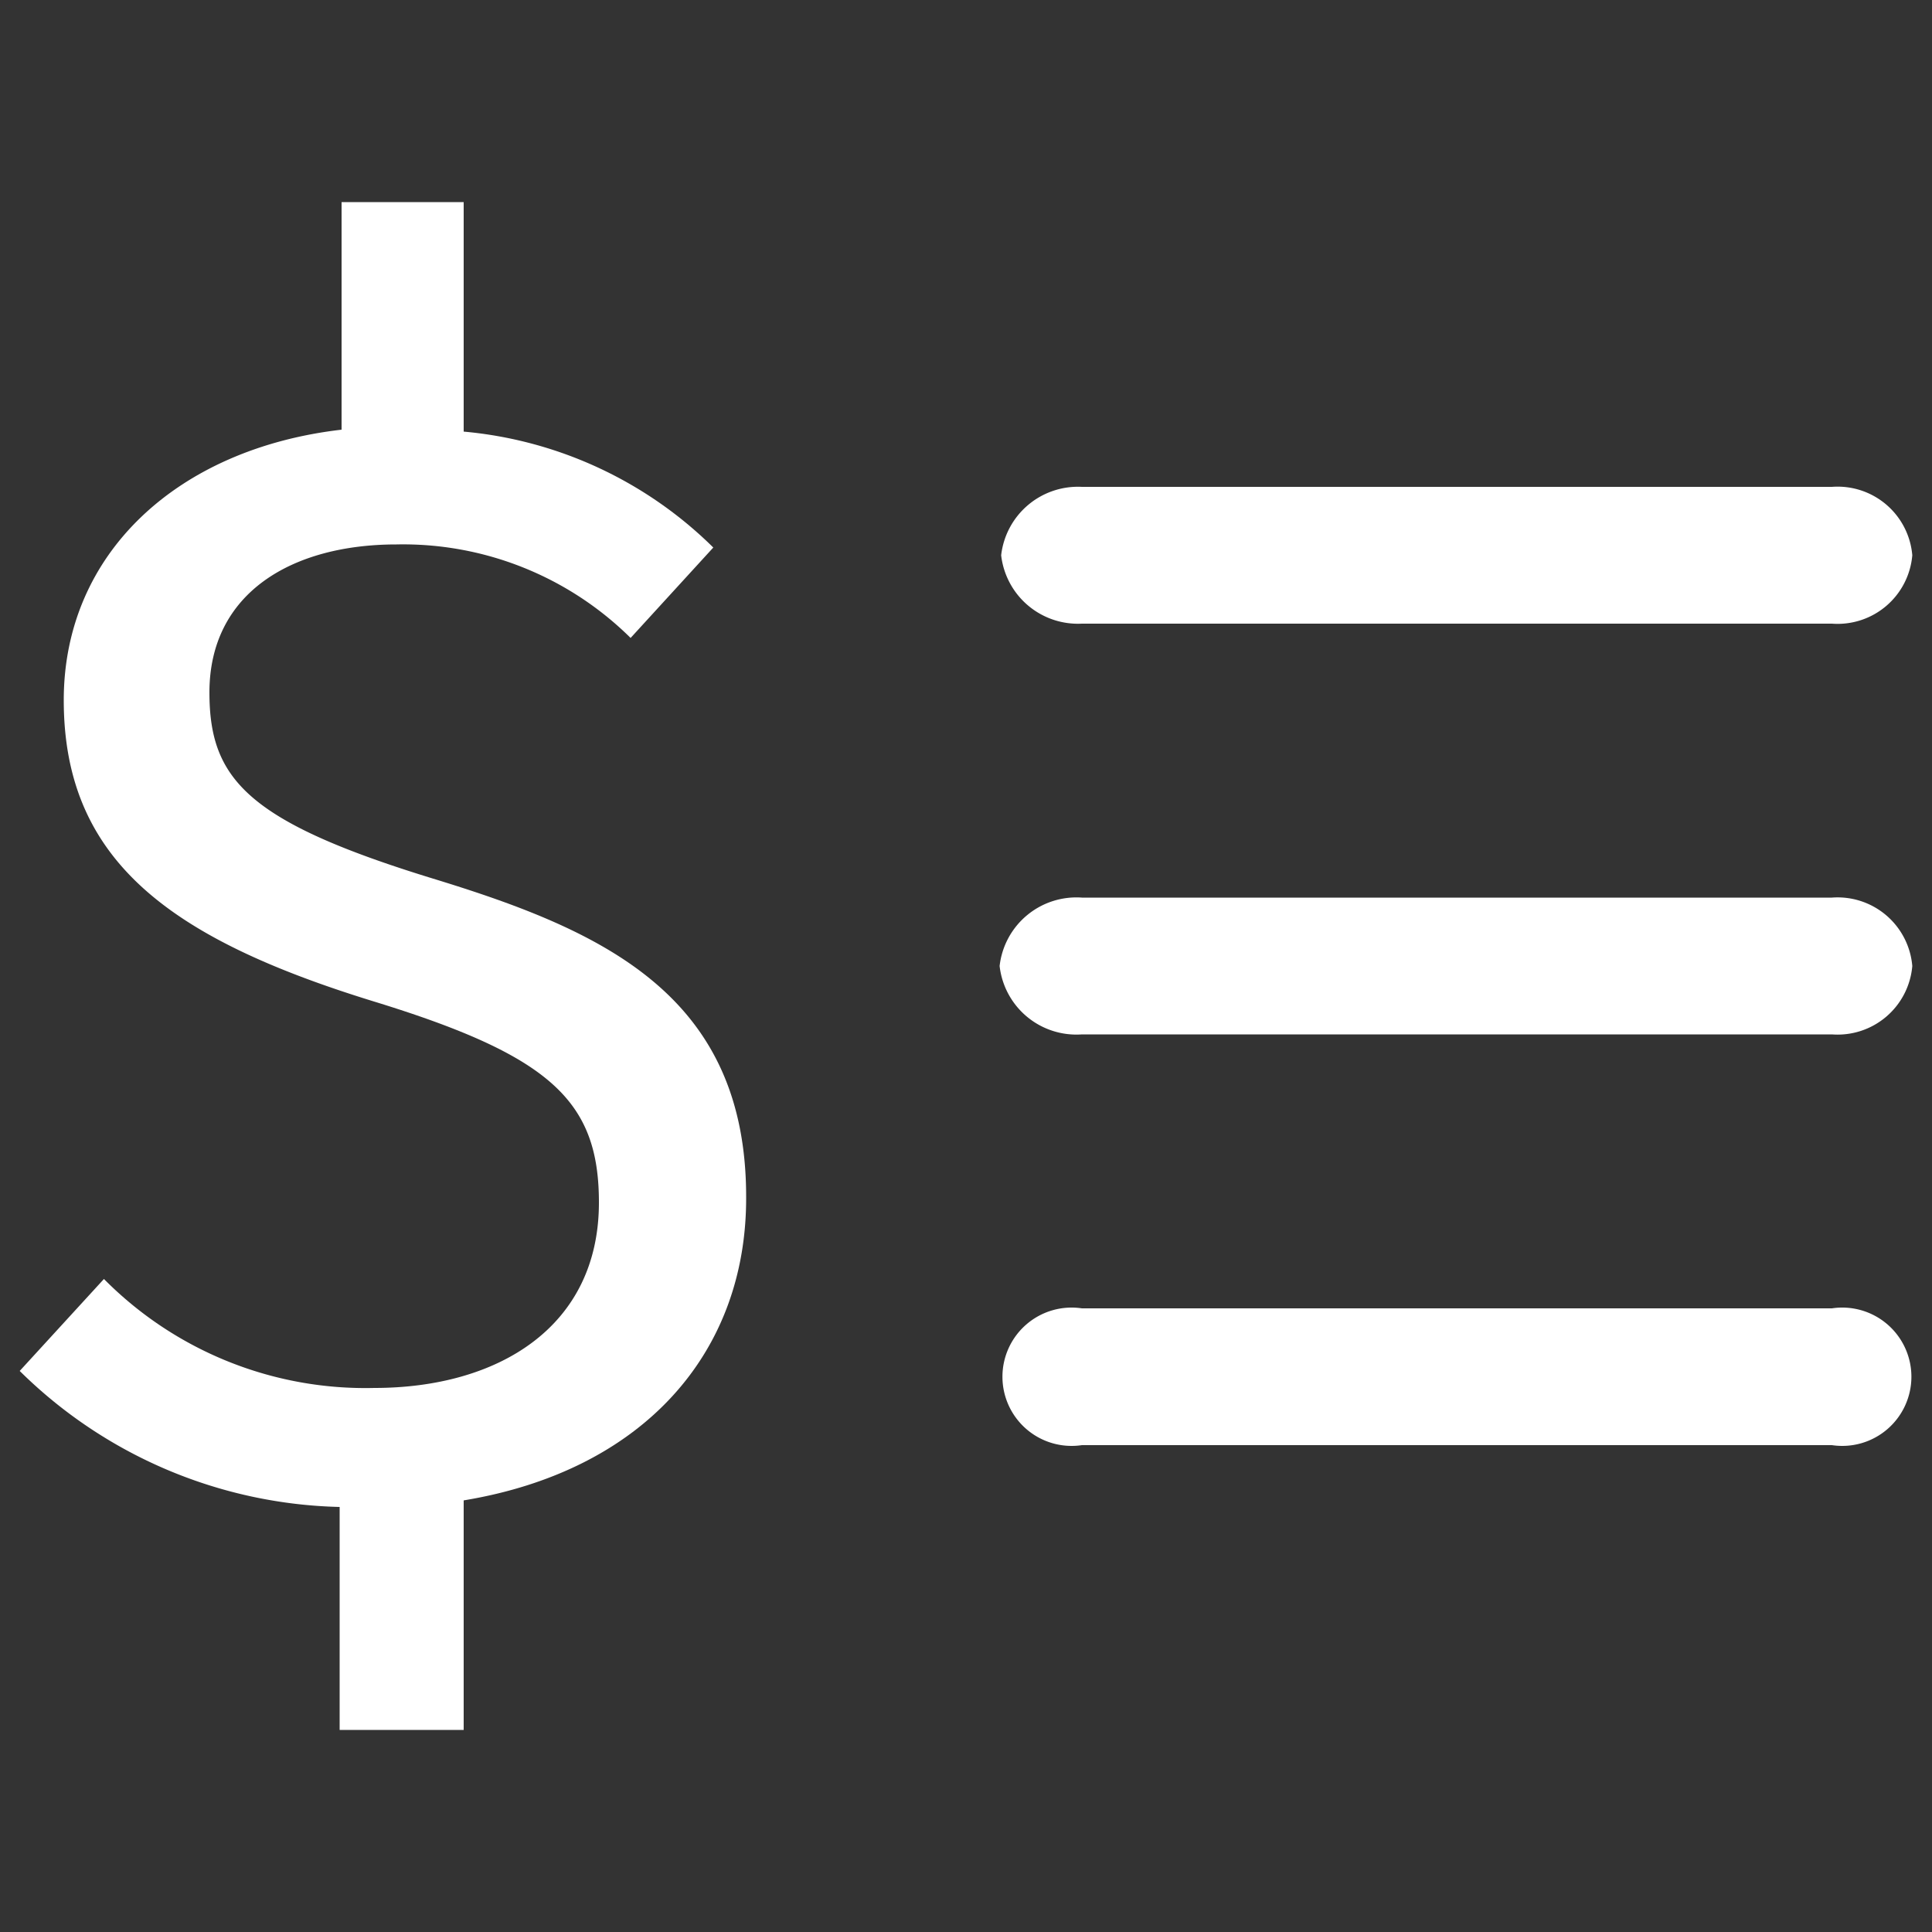
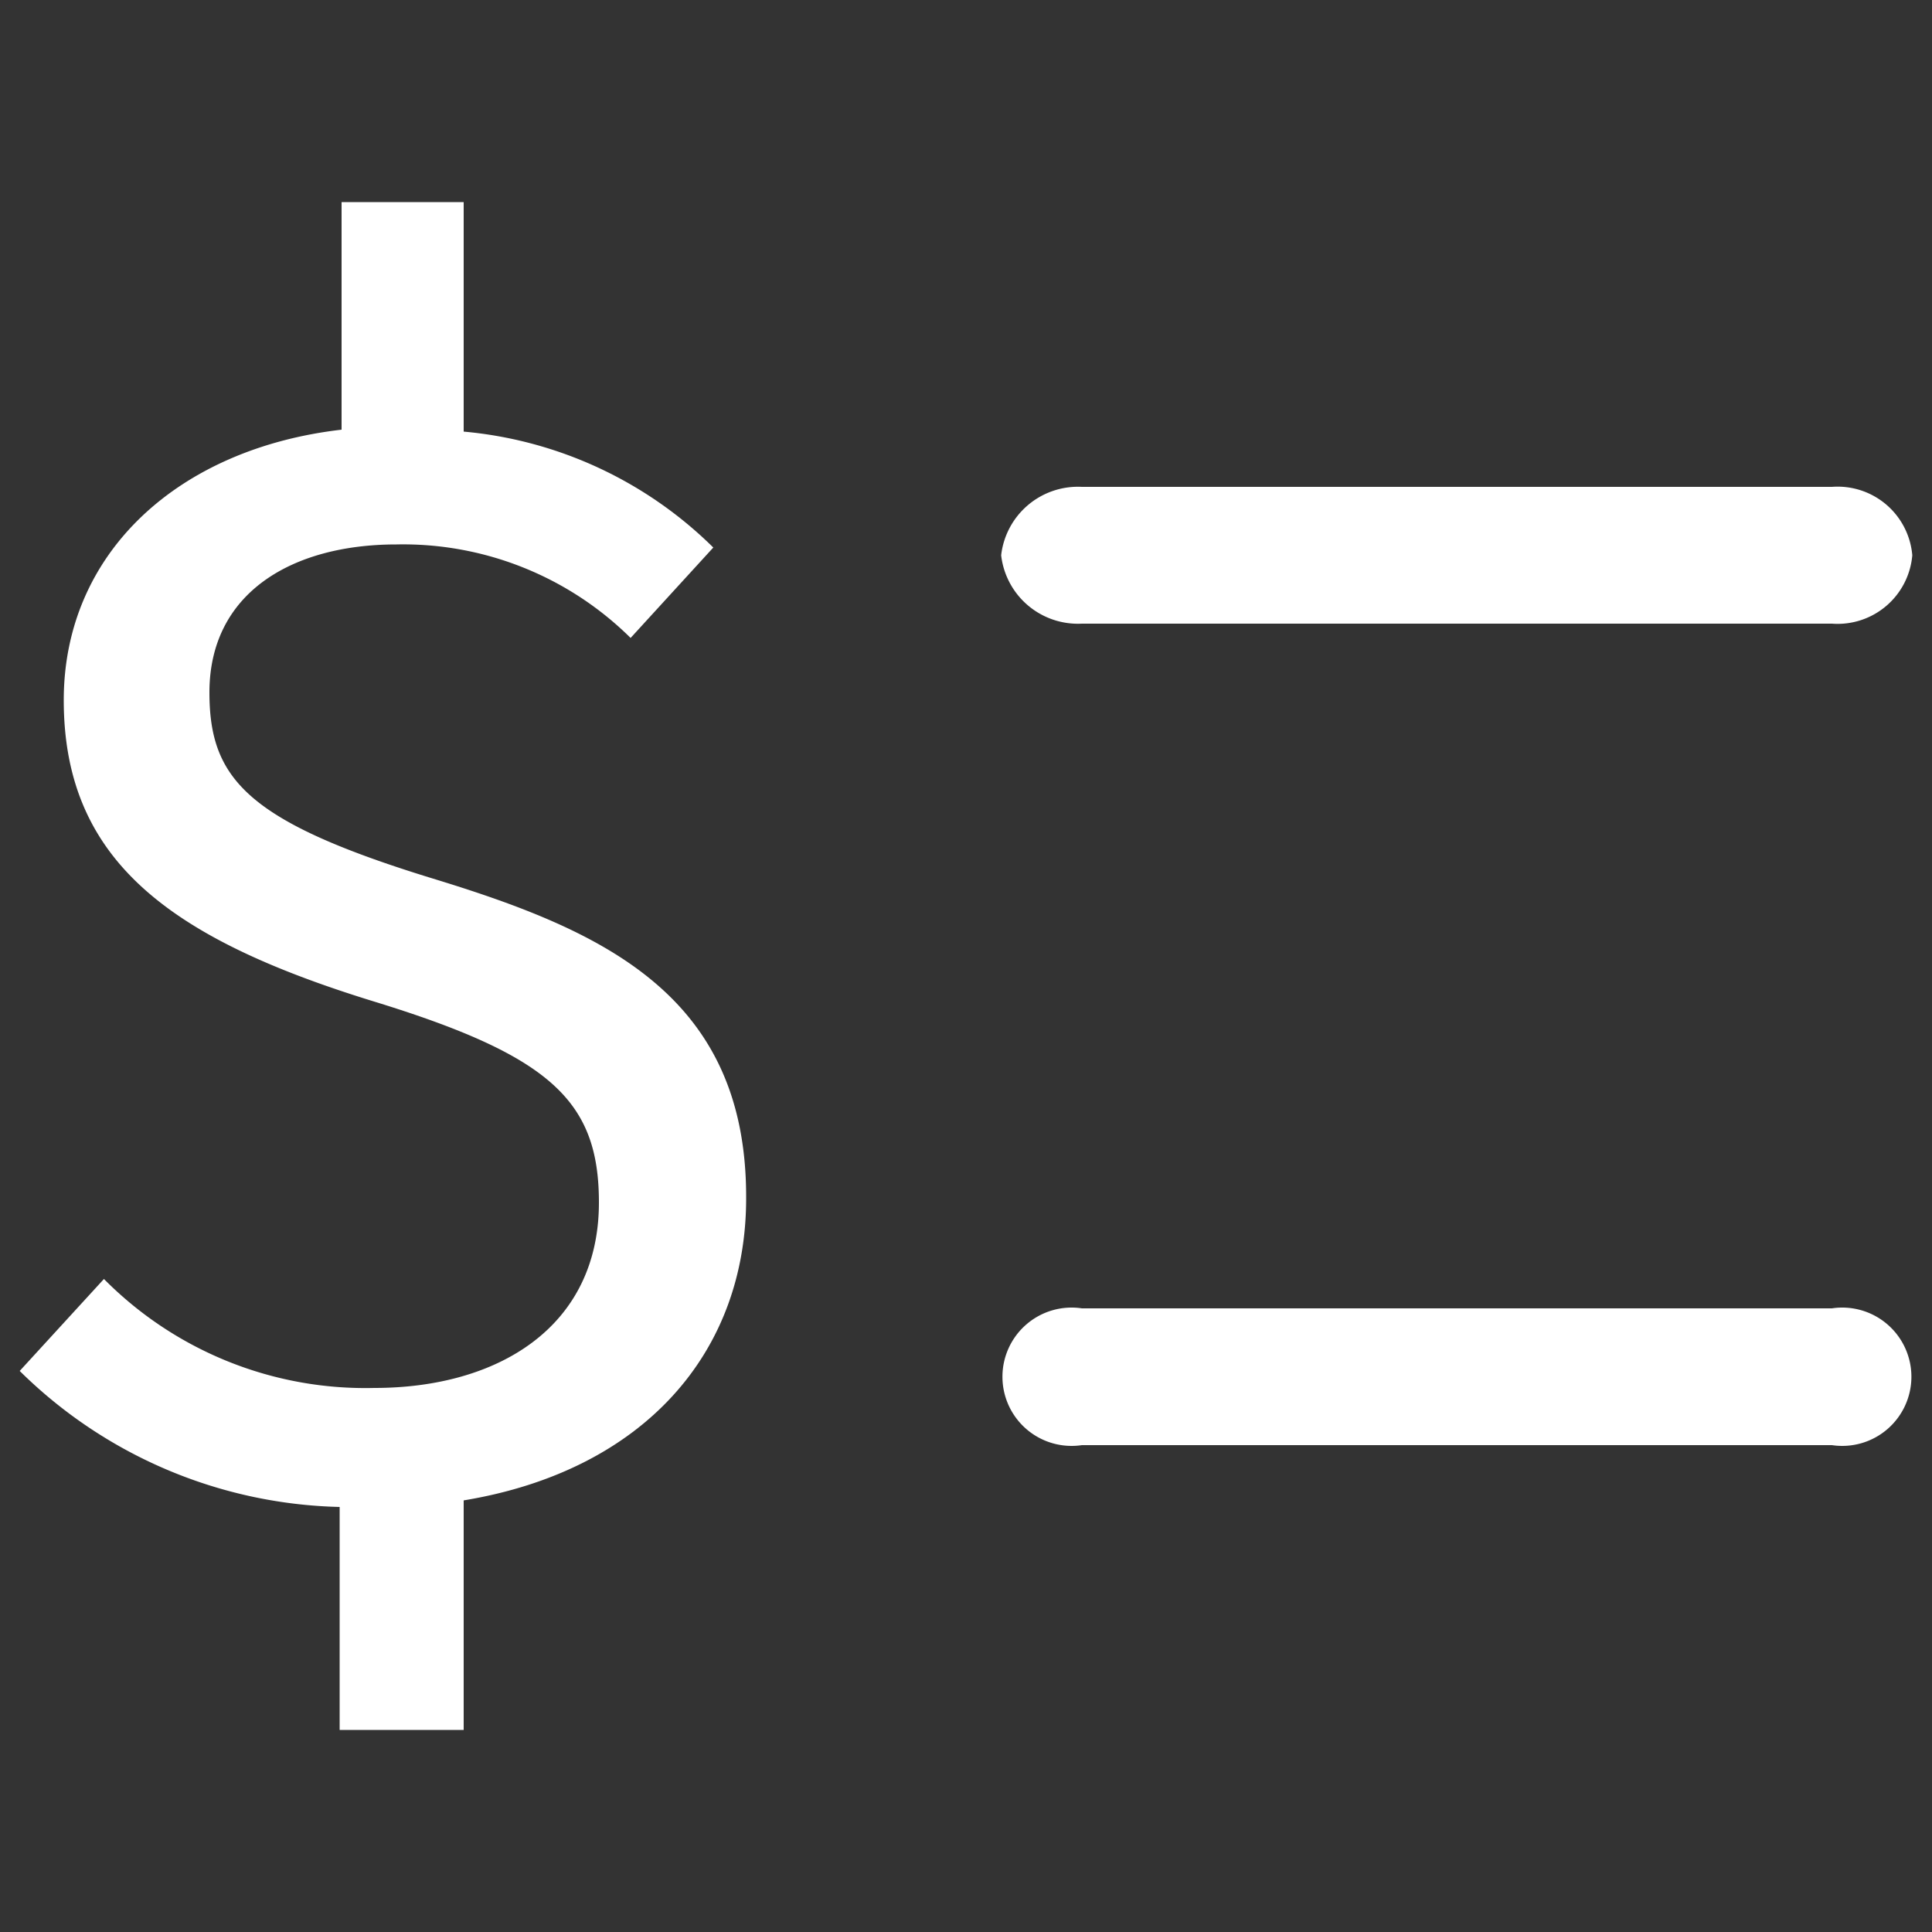
<svg xmlns="http://www.w3.org/2000/svg" id="Capa_1" data-name="Capa 1" viewBox="0 0 50 50">
  <rect x="0" y="0" width="50" height="50" fill="#333333" stroke="none" />
  <defs>
    <style>.cls-1{fill:#fff;}</style>
  </defs>
  <path class="cls-1" d="M47.41,12.6H28a2,2,0,0,0-2.09,1.77A2,2,0,0,0,28,16.14H47.41a1.94,1.94,0,0,0,2.08-1.77A1.94,1.94,0,0,0,47.41,12.6Z" />
-   <path class="cls-1" d="M47.41,23.23H28A2,2,0,0,0,25.87,25,2,2,0,0,0,28,26.77H47.41A1.94,1.94,0,0,0,49.49,25,1.94,1.94,0,0,0,47.41,23.23Z" />
  <path class="cls-1" d="M47.41,33.86H28a1.79,1.79,0,1,0,0,3.54H47.41a1.79,1.79,0,1,0,0-3.54Z" />
  <path class="cls-1" d="M12,38.83v5.94H8.79V39A12.18,12.18,0,0,1,.51,35.48L2.69,33.1a9.52,9.52,0,0,0,7,2.82c3.19,0,5.81-1.57,5.81-4.8,0-2.63-1.25-3.8-5.85-5.21-5.25-1.62-8-3.64-8-7.79,0-3.8,2.95-6.51,7.19-7V5.23H12v5.94a10.53,10.53,0,0,1,6.46,3l-2.14,2.34a8.37,8.37,0,0,0-6.06-2.42c-2.7,0-4.84,1.25-4.84,3.83,0,2.26,1,3.36,5.89,4.85,4.32,1.33,8,3,8,8.2C19.33,35,16.66,38.06,12,38.83Z" />
</svg>